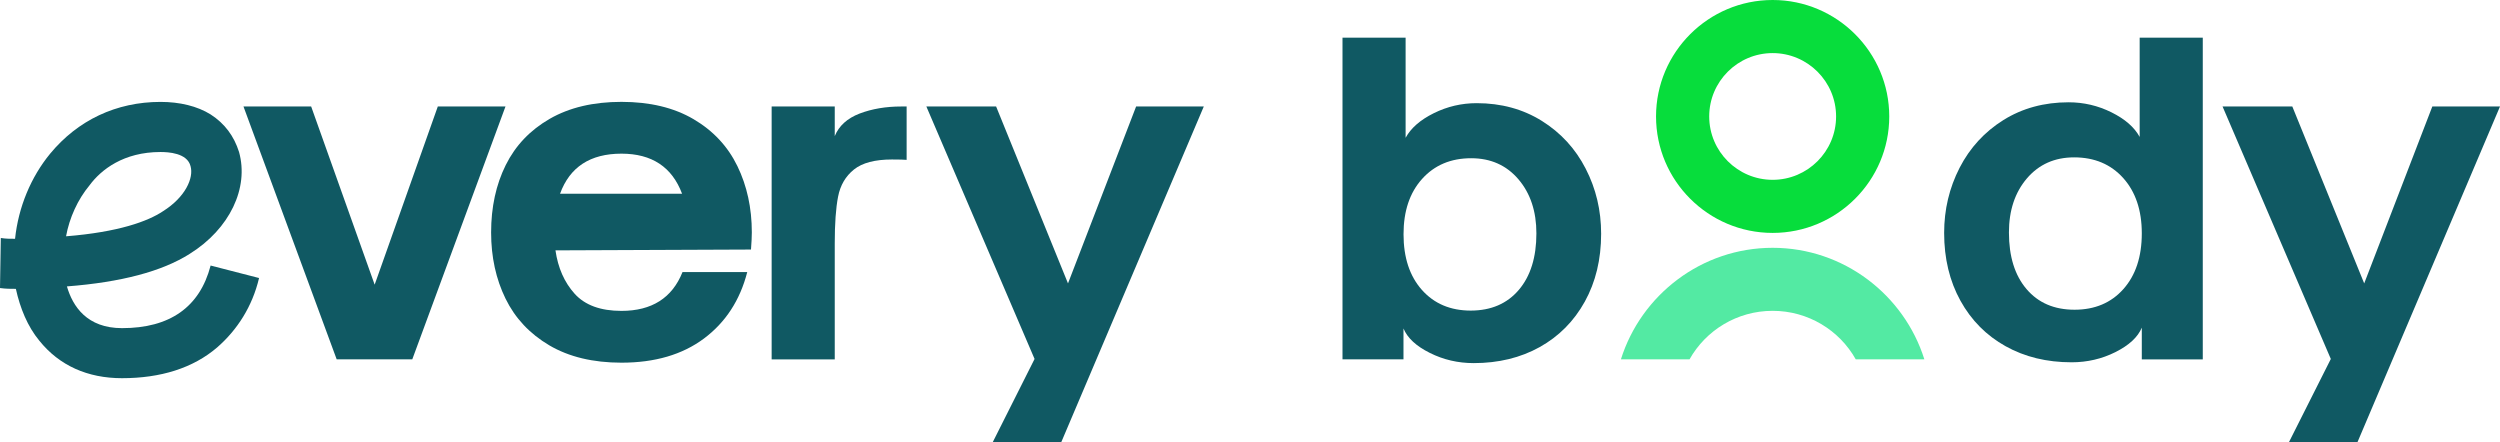
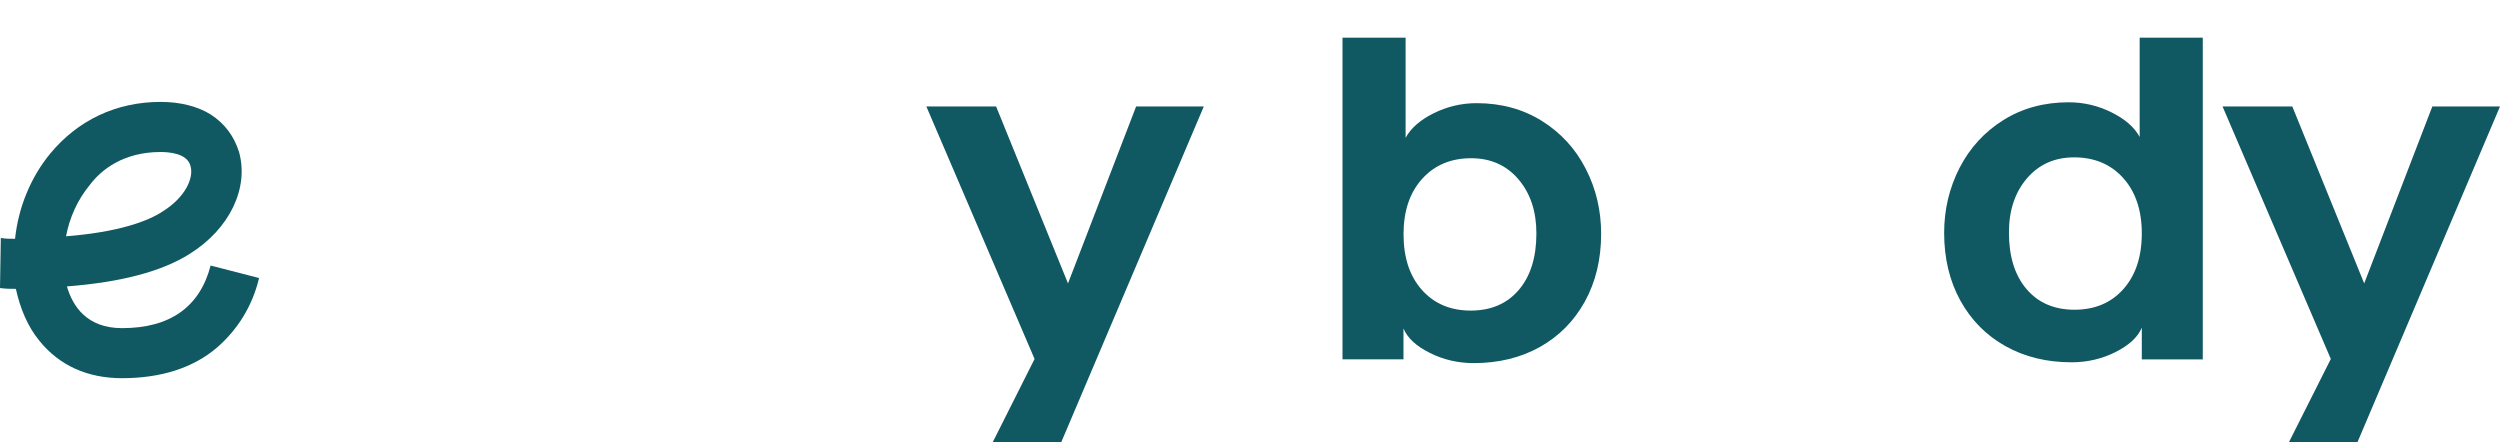
<svg xmlns="http://www.w3.org/2000/svg" width="181" height="32" viewBox="0 0 181 32" fill="none">
  <path d="M18.756 20.129C18.271 22.183 17.184 23.875 15.732 25.145C13.978 26.656 11.617 27.381 8.833 27.381C6.353 27.381 4.296 26.474 2.843 24.66C1.994 23.635 1.453 22.302 1.149 20.913C0.786 20.913 0.423 20.913 0 20.854L0.059 17.23C0.423 17.289 0.727 17.289 1.09 17.289C1.331 14.994 2.239 12.817 3.632 11.125C5.63 8.707 8.414 7.378 11.62 7.378C13.011 7.378 14.282 7.682 15.249 8.285C16.276 8.948 16.944 9.855 17.307 11.006C18.033 13.605 16.64 16.567 13.737 18.377C11.739 19.647 8.777 20.432 4.845 20.736C5.267 22.187 6.298 23.757 8.837 23.757C12.284 23.757 14.464 22.246 15.249 19.225L18.756 20.129ZM4.782 17.108C8.592 16.804 10.712 16.019 11.799 15.294C13.433 14.268 14.037 12.876 13.796 12.032C13.556 11.066 12.162 11.006 11.617 11.006C8.956 11.006 7.321 12.276 6.476 13.424C5.627 14.446 5.023 15.778 4.782 17.108Z" fill="#105963" />
-   <path d="M17.628 7.71H22.528L27.125 20.61L31.697 7.71H36.597L29.849 26.017H24.376L17.628 7.71Z" fill="#105963" />
-   <path d="M50.97 24.507C49.406 25.675 47.415 26.258 44.994 26.258C42.937 26.258 41.197 25.839 39.776 25.006C38.354 24.168 37.296 23.041 36.601 21.622C35.906 20.202 35.557 18.604 35.557 16.832C35.557 15.001 35.909 13.371 36.615 11.952C37.321 10.532 38.386 9.415 39.807 8.599C41.229 7.783 42.958 7.375 44.994 7.375C47.051 7.375 48.791 7.793 50.212 8.627C51.634 9.464 52.692 10.595 53.387 12.025C54.082 13.455 54.432 15.056 54.432 16.828C54.432 17.132 54.411 17.544 54.372 18.067L40.216 18.126C40.398 19.396 40.862 20.443 41.606 21.269C42.354 22.096 43.482 22.508 44.994 22.508C47.191 22.508 48.665 21.573 49.413 19.7H54.1C53.576 21.737 52.532 23.338 50.97 24.507ZM44.994 11.125C42.734 11.125 41.253 12.091 40.548 14.024H49.381C48.655 12.091 47.195 11.125 44.994 11.125Z" fill="#105963" />
-   <path d="M64.578 11.547C63.349 11.547 62.43 11.788 61.826 12.273C61.222 12.757 60.837 13.41 60.677 14.237C60.516 15.063 60.436 16.19 60.436 17.62V26.021H55.867V7.71H60.436V9.855C60.74 9.112 61.337 8.568 62.234 8.222C63.132 7.881 64.135 7.71 65.245 7.71H65.64V11.575C65.476 11.557 65.123 11.547 64.578 11.547Z" fill="#105963" />
  <path d="M74.903 25.989L67.068 7.71H72.119L77.323 20.519L82.255 7.71H87.155L76.841 32H71.881L74.903 25.989Z" fill="#105963" />
  <path d="M103.519 25.55C102.531 25.058 101.895 24.468 101.612 23.781V26.017H97.197V2.725H101.766V9.977C102.15 9.272 102.828 8.679 103.809 8.194C104.787 7.71 105.821 7.469 106.911 7.469C108.685 7.469 110.257 7.898 111.629 8.753C113.002 9.611 114.06 10.762 114.804 12.213C115.552 13.664 115.922 15.234 115.922 16.926C115.922 18.779 115.527 20.415 114.742 21.834C113.956 23.254 112.866 24.353 111.476 25.128C110.086 25.902 108.489 26.289 106.698 26.289C105.566 26.289 104.508 26.045 103.519 25.55ZM109.963 20.987C110.812 19.989 111.235 18.625 111.235 16.895C111.235 15.304 110.802 13.999 109.935 12.981C109.069 11.966 107.927 11.456 106.516 11.456C105.042 11.456 103.858 11.955 102.96 12.953C102.063 13.95 101.616 15.283 101.616 16.958C101.616 18.649 102.059 19.993 102.946 20.99C103.834 21.988 105.014 22.487 106.485 22.487C107.955 22.483 109.115 21.985 109.963 20.987Z" fill="#105963" />
  <path d="M145.202 25.065C143.812 24.29 142.722 23.192 141.936 21.772C141.151 20.352 140.756 18.716 140.756 16.863C140.756 15.171 141.13 13.602 141.874 12.15C142.621 10.699 143.679 9.548 145.049 8.69C146.421 7.835 147.993 7.406 149.767 7.406C150.857 7.406 151.891 7.647 152.869 8.132C153.847 8.617 154.528 9.21 154.912 9.914V2.725H159.481V26.021H155.066V23.722C154.783 24.405 154.147 24.995 153.159 25.491C152.17 25.986 151.112 26.23 149.984 26.23C148.189 26.23 146.596 25.843 145.202 25.065ZM153.735 20.927C154.622 19.93 155.066 18.587 155.066 16.895C155.066 15.224 154.615 13.888 153.721 12.89C152.823 11.892 151.639 11.393 150.165 11.393C148.754 11.393 147.616 11.903 146.746 12.918C145.88 13.937 145.447 15.238 145.447 16.832C145.447 18.566 145.869 19.93 146.718 20.927C147.567 21.925 148.723 22.424 150.197 22.424C151.667 22.424 152.848 21.925 153.735 20.927Z" fill="#105963" />
  <path d="M168.751 25.989L160.913 7.71H165.964L171.168 20.519L176.1 7.71H181L170.686 32H165.726L168.751 25.989Z" fill="#105963" />
-   <path d="M128.339 17.941C123.194 17.941 118.818 21.35 117.354 26.017H122.321C123.502 23.914 125.762 22.504 128.339 22.504C130.917 22.504 133.177 23.914 134.357 26.017H139.324C137.861 21.353 133.484 17.941 128.339 17.941Z" fill="#53EAA3" />
-   <path d="M128.34 16.863C123.684 16.863 119.897 13.082 119.897 8.432C119.897 3.782 123.687 0 128.34 0C132.992 0 136.782 3.782 136.782 8.432C136.782 13.082 132.995 16.863 128.34 16.863ZM128.34 3.844C125.807 3.844 123.747 5.903 123.747 8.432C123.747 10.961 125.807 13.019 128.34 13.019C130.872 13.019 132.933 10.961 132.933 8.432C132.933 5.903 130.872 3.844 128.34 3.844Z" fill="#07DD3C" />
</svg>